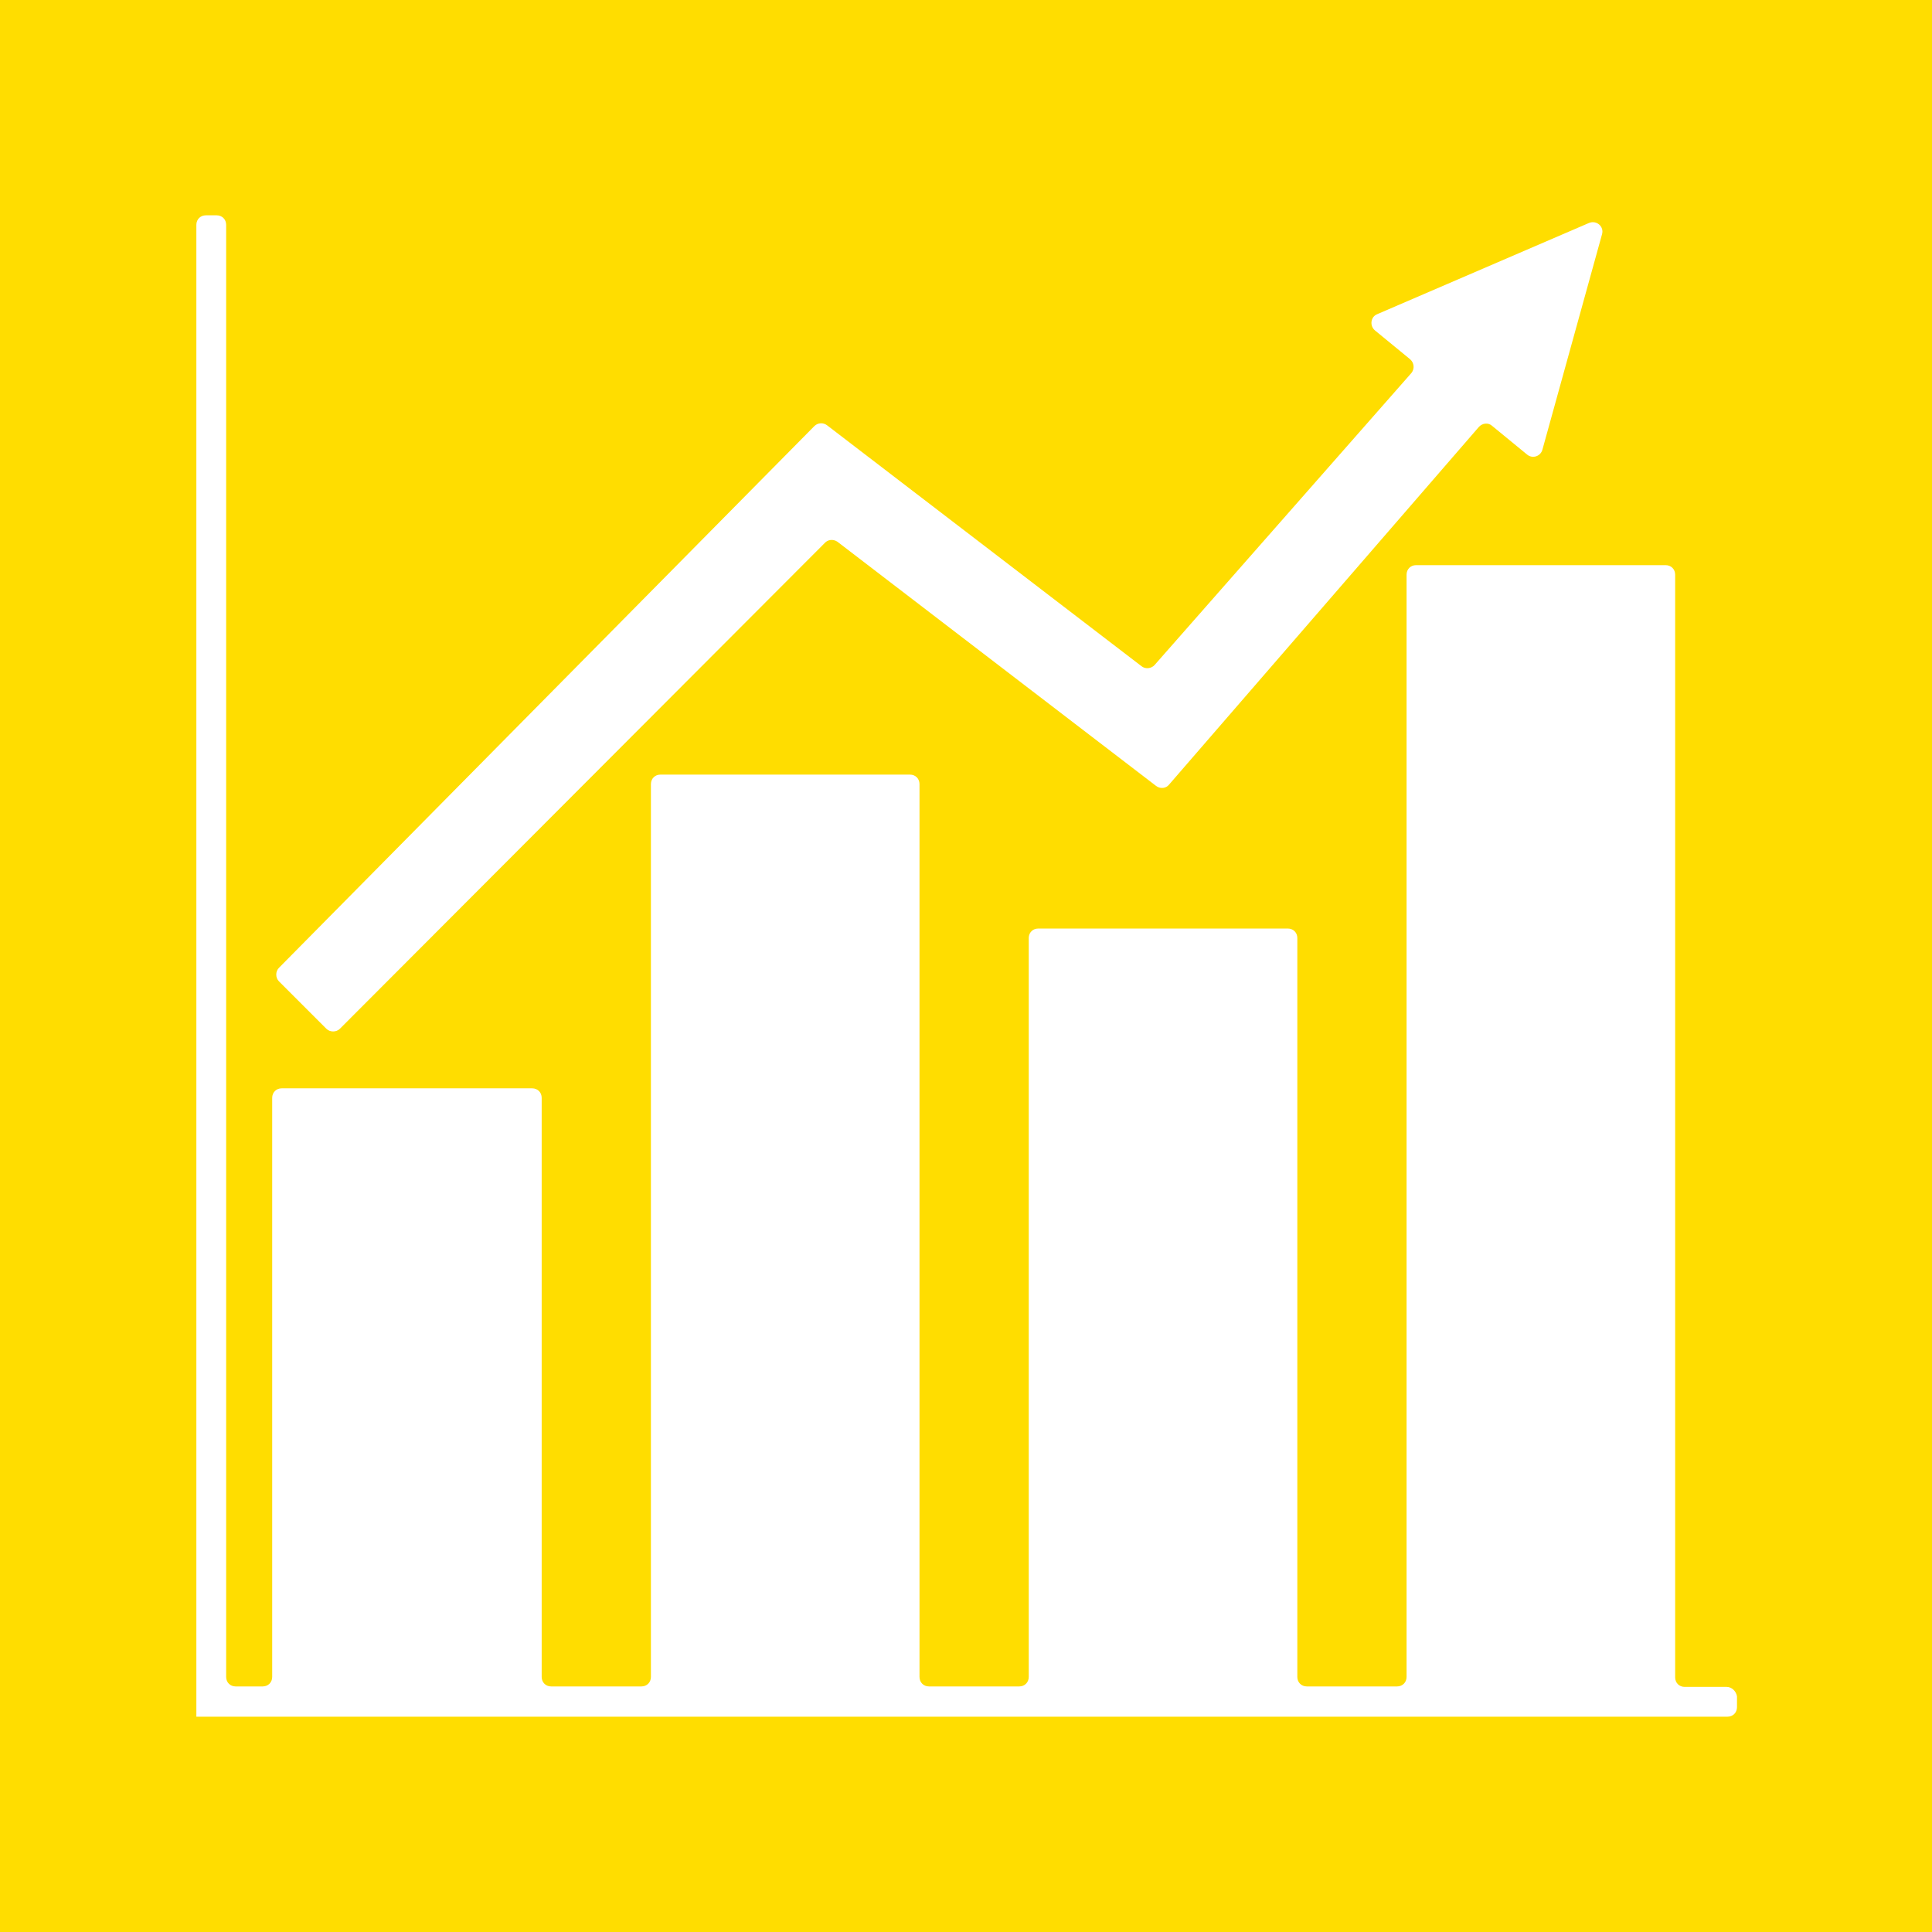
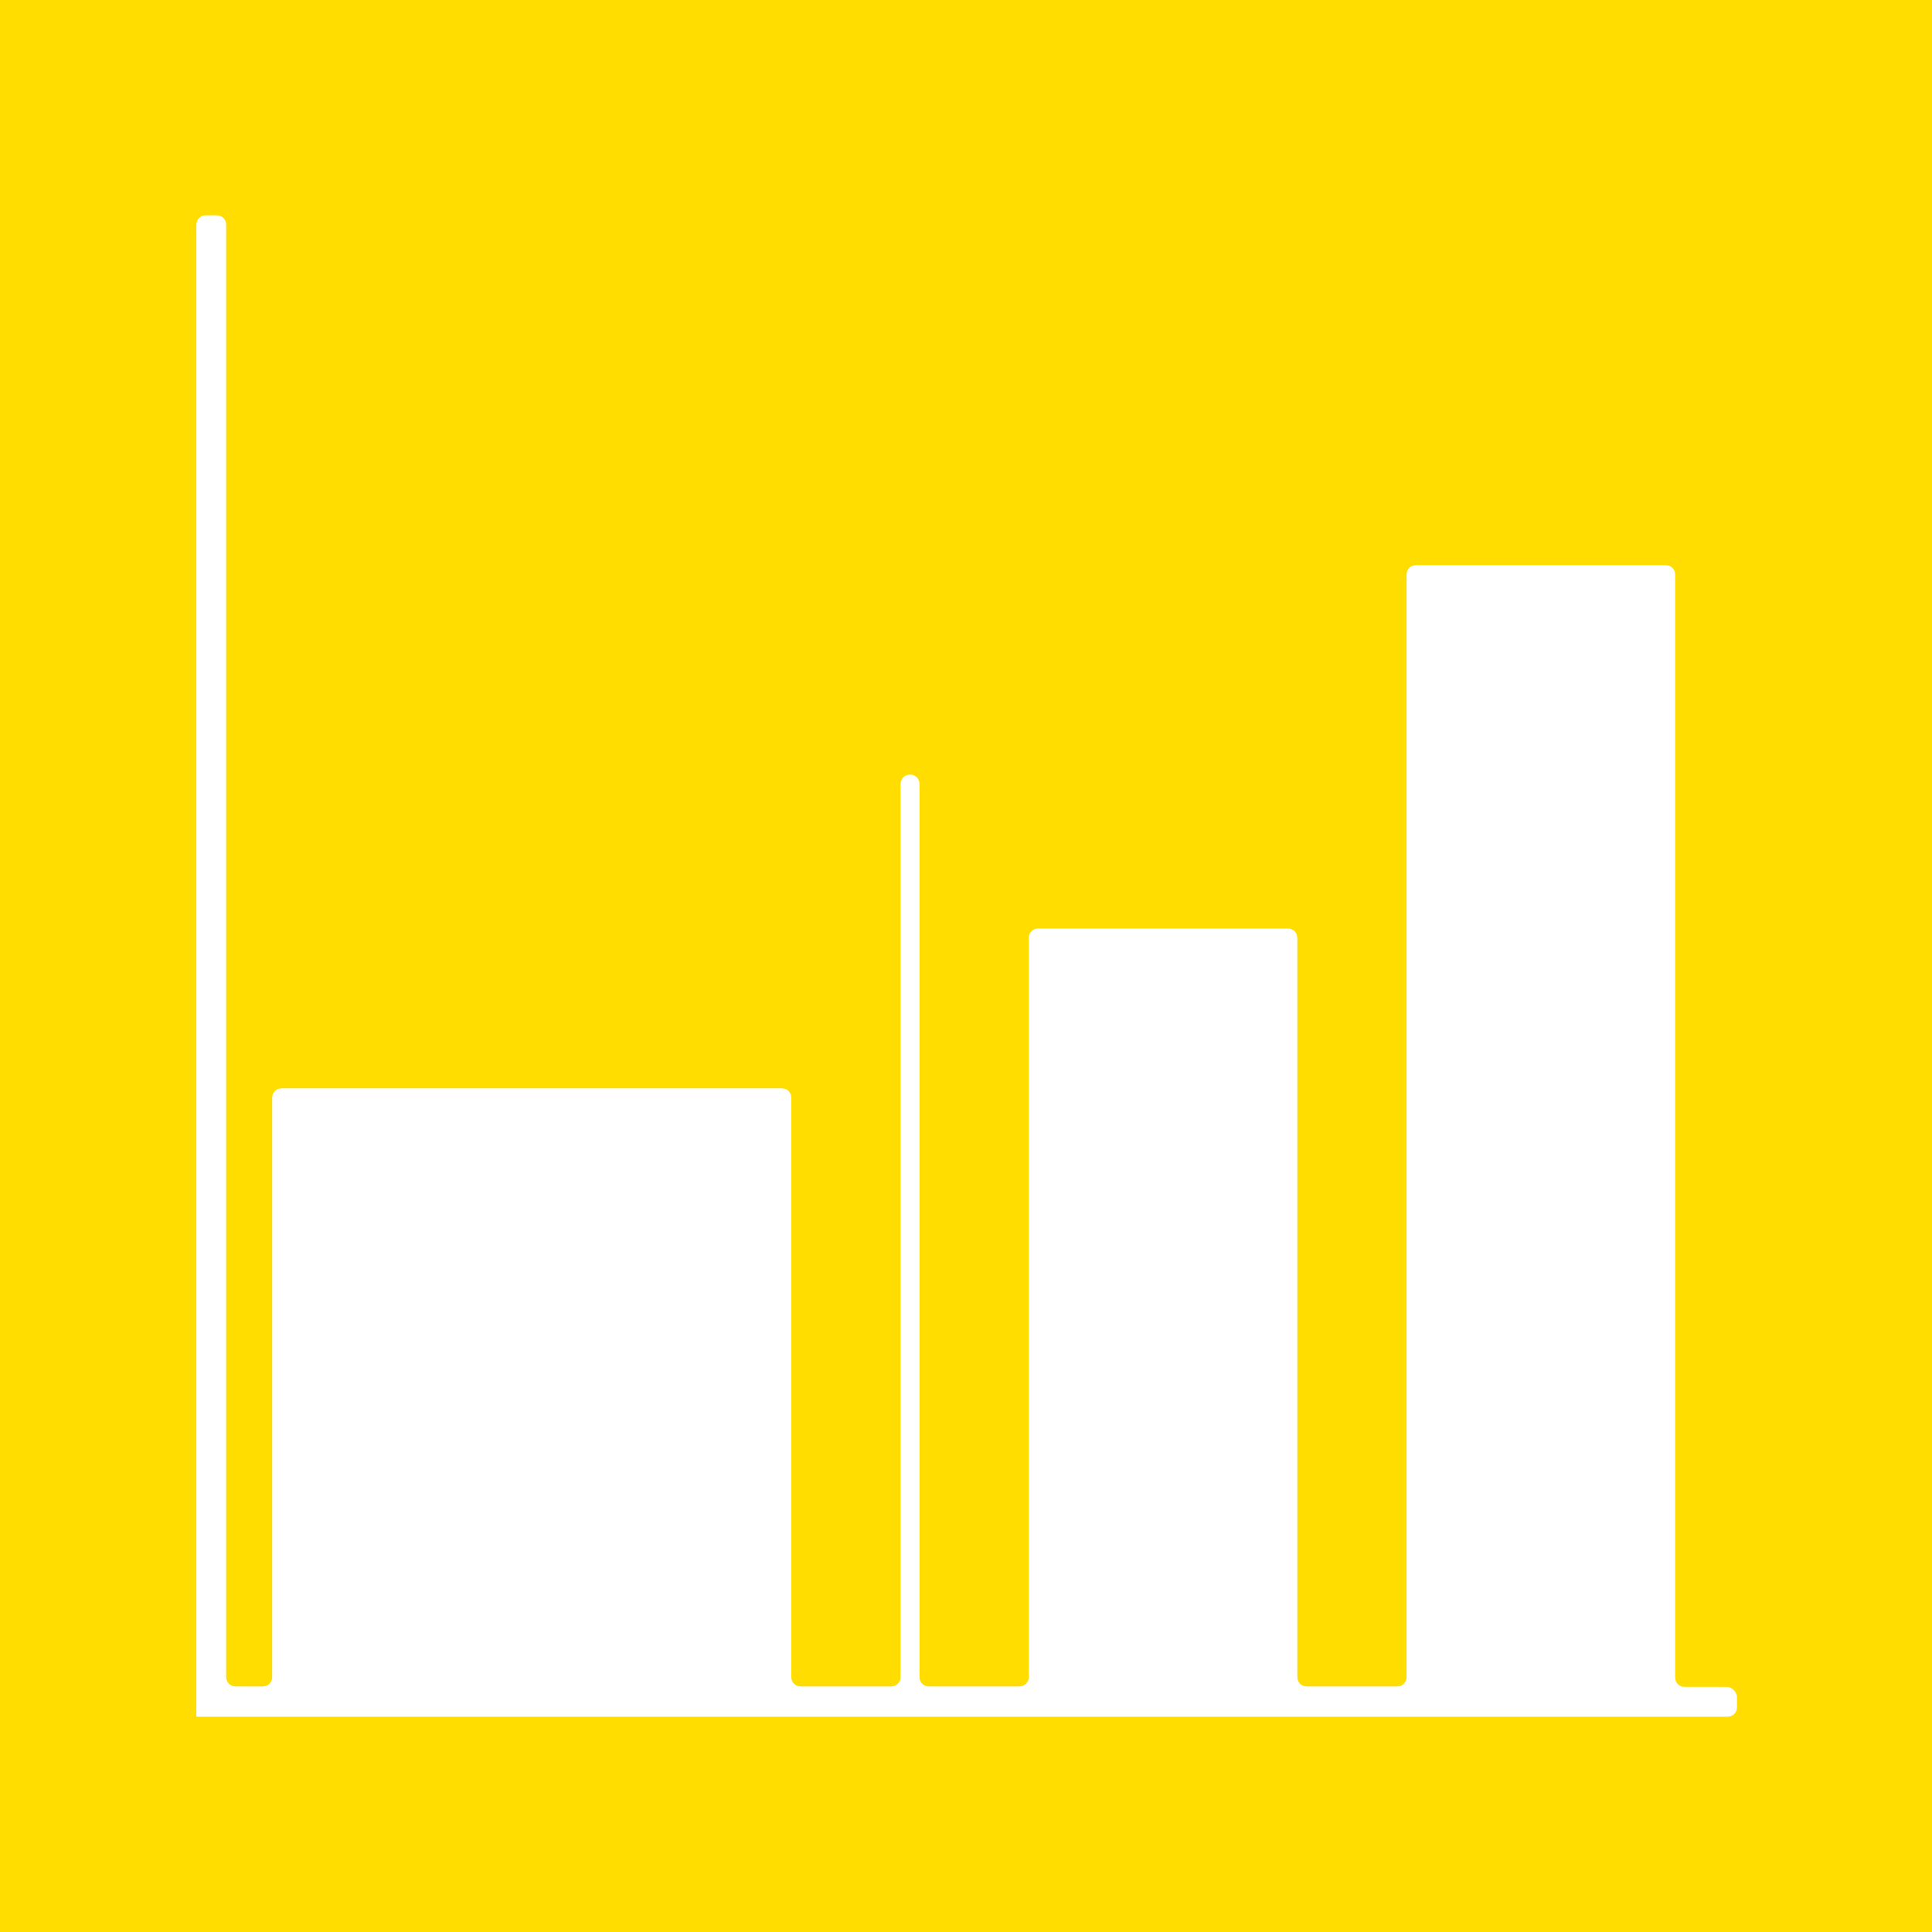
<svg xmlns="http://www.w3.org/2000/svg" version="1.1" id="Ebene_1" x="0px" y="0px" viewBox="0 0 428 428" style="enable-background:new 0 0 428 428;" xml:space="preserve">
  <style type="text/css">
	.st0{fill:#FFDD00;}
	.st1{fill:#FFFFFF;}
</style>
  <rect class="st0" width="428" height="428" />
  <g>
-     <path class="st1" d="M185.5,120l70.6,54.1c0.9,0.7,2.2,0.6,2.9-0.3l68.6-79.2c0.8-0.9,2.1-1,2.9-0.3l7.8,6.4c1.2,1,3,0.4,3.4-1.1   l13.2-47.7c0.5-1.7-1.2-3.2-2.9-2.5l-46.9,20.2c-1.5,0.6-1.7,2.6-0.5,3.6l7.8,6.4c0.9,0.8,1,2.1,0.3,3l-56.9,64.7   c-0.7,0.8-2,1-2.9,0.3l-69.7-53.4c-0.8-0.6-2-0.6-2.8,0.2L61.8,214.4c-0.8,0.8-0.8,2.2,0,3l10.5,10.5c0.8,0.8,2.2,0.8,3,0   l107.4-107.6C183.4,119.5,184.6,119.4,185.5,120z" />
-     <path class="st1" d="M382.5,373.7h-9.3c-1.2,0-2.1-0.9-2.1-2.1V127.3c0-1.2-0.9-2.1-2.1-2.1h-55.3c-1.2,0-2.1,0.9-2.1,2.1v244.2   c0,1.2-0.9,2.1-2.1,2.1h-20c-1.2,0-2.1-0.9-2.1-2.1V207.8c0-1.2-0.9-2.1-2.1-2.1h-55.3c-1.2,0-2.1,0.9-2.1,2.1v163.7   c0,1.2-0.9,2.1-2.1,2.1h-20c-1.2,0-2.1-0.9-2.1-2.1V173.7c0-1.2-0.9-2.1-2.1-2.1h-55.3c-1.2,0-2.1,0.9-2.1,2.1v197.8   c0,1.2-0.9,2.1-2.1,2.1h-20c-1.2,0-2.1-0.9-2.1-2.1V243.2c0-1.2-0.9-2.1-2.1-2.1H62.4c-1.2,0-2.1,0.9-2.1,2.1v128.3   c0,1.2-0.9,2.1-2.1,2.1h-6c-1.2,0-2.1-0.9-2.1-2.1V49.8c0-1.2-0.9-2.1-2.1-2.1h-2.4c-1.2,0-2.1,0.9-2.1,2.1v330.5h0.2v0h16.7l0,0   h59.5l0,0h24.3l0,0h59.5l0,0h24.3l0,0h59.5l0,0h24.3l0,0h59.5l0,0h11.4c1.2,0,2.1-0.9,2.1-2.1v-2.4   C384.6,374.6,383.6,373.7,382.5,373.7z" />
+     <path class="st1" d="M382.5,373.7h-9.3c-1.2,0-2.1-0.9-2.1-2.1V127.3c0-1.2-0.9-2.1-2.1-2.1h-55.3c-1.2,0-2.1,0.9-2.1,2.1v244.2   c0,1.2-0.9,2.1-2.1,2.1h-20c-1.2,0-2.1-0.9-2.1-2.1V207.8c0-1.2-0.9-2.1-2.1-2.1h-55.3c-1.2,0-2.1,0.9-2.1,2.1v163.7   c0,1.2-0.9,2.1-2.1,2.1h-20c-1.2,0-2.1-0.9-2.1-2.1V173.7c0-1.2-0.9-2.1-2.1-2.1c-1.2,0-2.1,0.9-2.1,2.1v197.8   c0,1.2-0.9,2.1-2.1,2.1h-20c-1.2,0-2.1-0.9-2.1-2.1V243.2c0-1.2-0.9-2.1-2.1-2.1H62.4c-1.2,0-2.1,0.9-2.1,2.1v128.3   c0,1.2-0.9,2.1-2.1,2.1h-6c-1.2,0-2.1-0.9-2.1-2.1V49.8c0-1.2-0.9-2.1-2.1-2.1h-2.4c-1.2,0-2.1,0.9-2.1,2.1v330.5h0.2v0h16.7l0,0   h59.5l0,0h24.3l0,0h59.5l0,0h24.3l0,0h59.5l0,0h24.3l0,0h59.5l0,0h11.4c1.2,0,2.1-0.9,2.1-2.1v-2.4   C384.6,374.6,383.6,373.7,382.5,373.7z" />
  </g>
</svg>